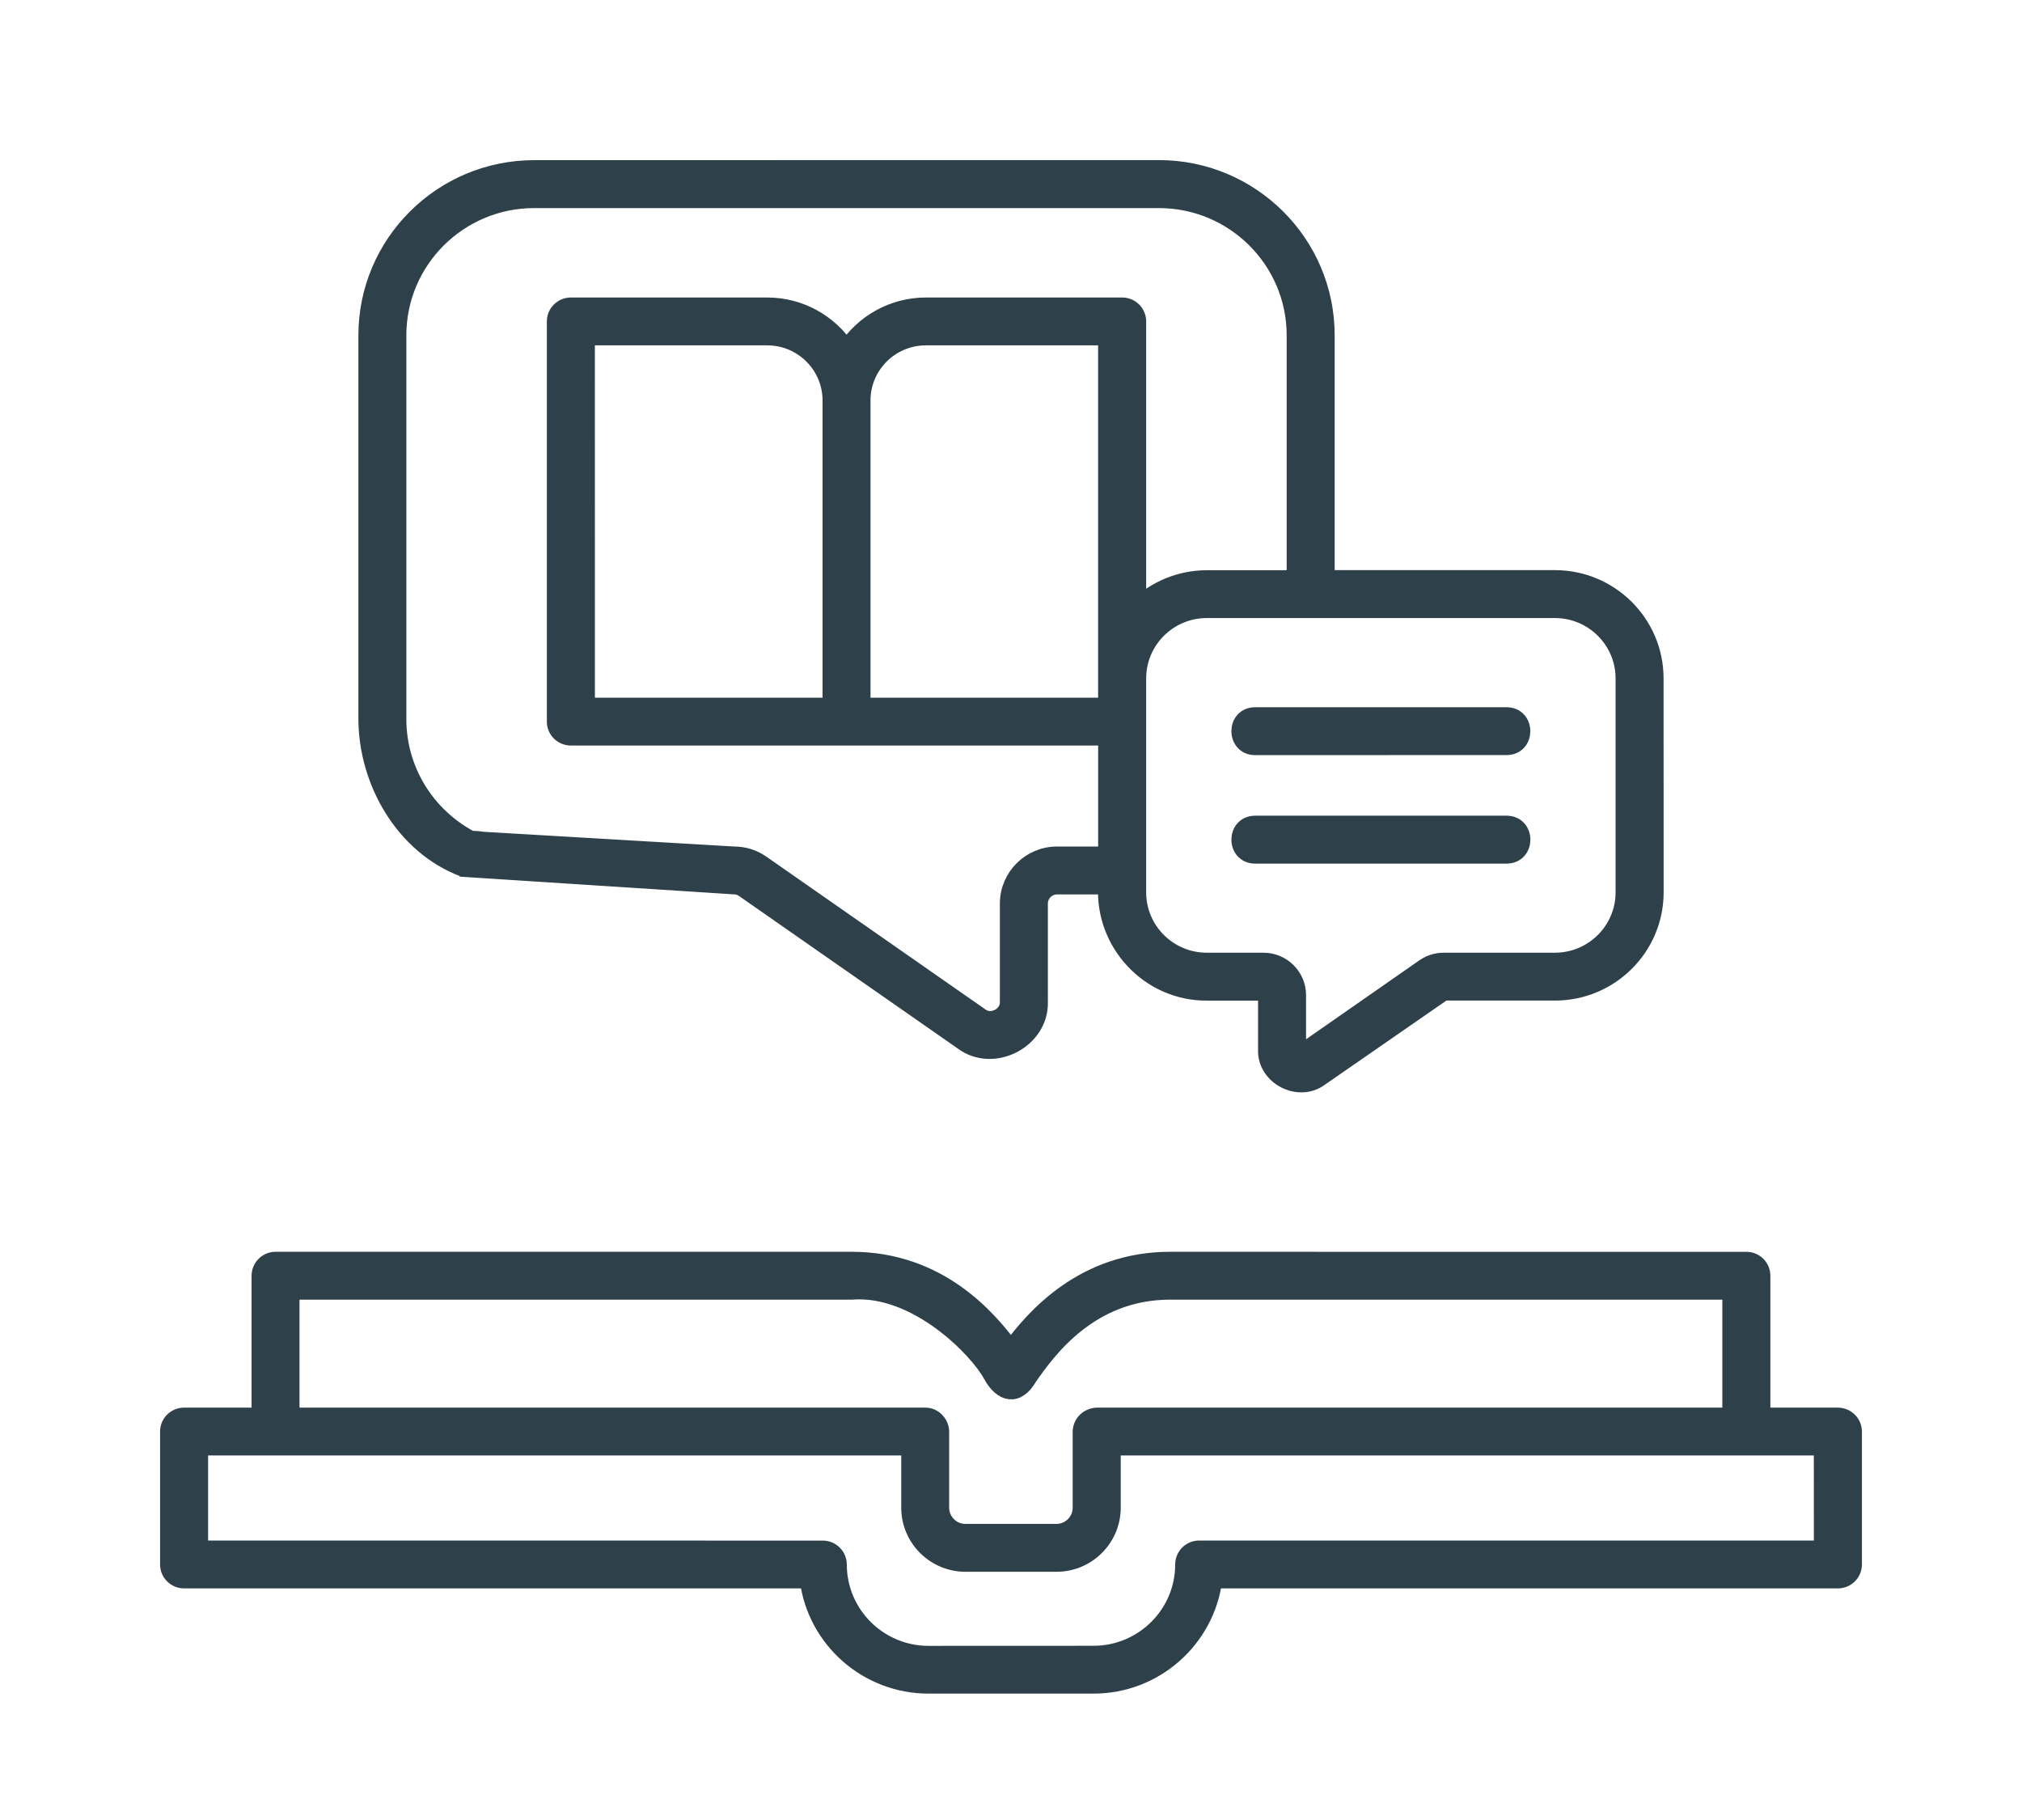
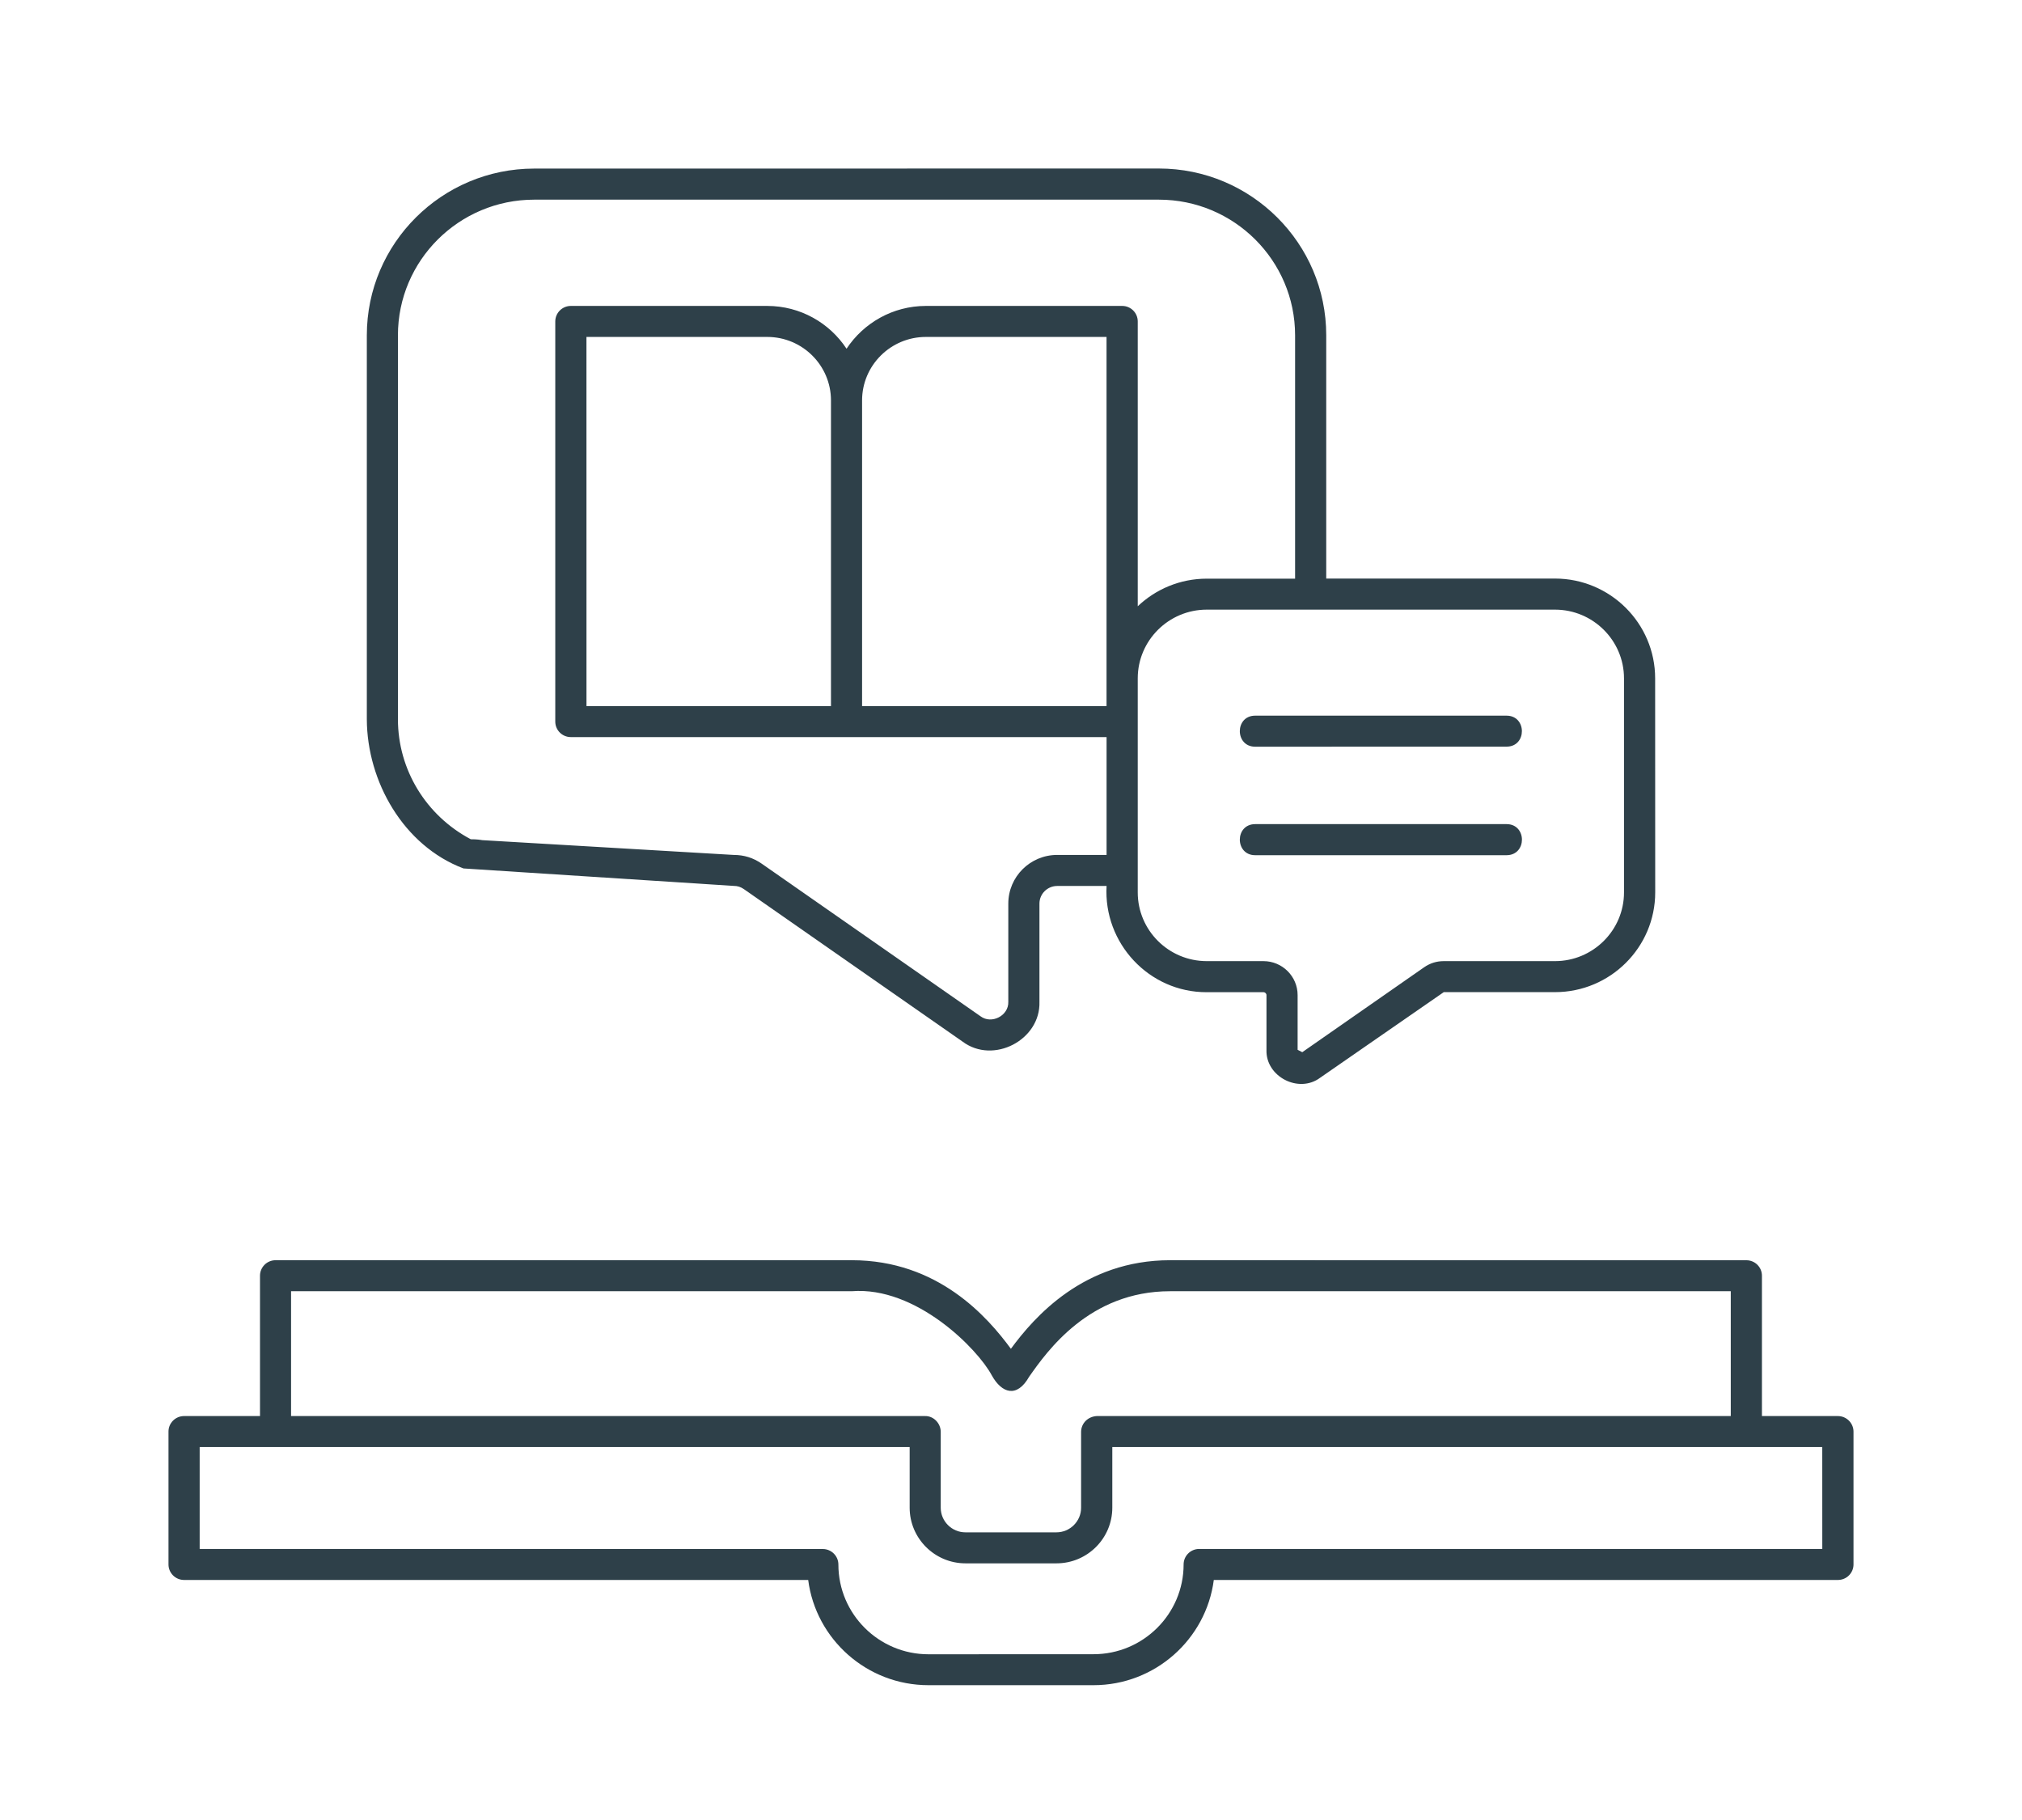
<svg xmlns="http://www.w3.org/2000/svg" width="60" height="54" viewBox="0 0 60 54" fill="none">
  <path d="M54.536 42.015H52.283V37.851C52.283 37.596 52.076 37.392 51.822 37.392H38.398C37.796 37.393 37.792 38.309 38.398 38.311H51.358V42.015H32.542C32.283 42.032 32.088 42.223 32.08 42.475V44.736C32.08 45.137 31.75 45.465 31.348 45.465H28.647C28.245 45.465 27.915 45.137 27.915 44.736V42.475C27.91 42.229 27.704 42.011 27.454 42.015H8.637V38.311H25.272C27.186 38.16 29.014 40.026 29.429 40.806C29.727 41.343 30.176 41.484 30.537 40.85C31.072 40.089 32.325 38.311 34.72 38.311H39.024C39.63 38.309 39.626 37.393 39.024 37.391H34.72C32.155 37.391 30.685 39.083 29.997 40.019C29.308 39.083 27.841 37.391 25.276 37.391H8.176C7.922 37.391 7.715 37.598 7.715 37.851V42.015H5.462C5.207 42.015 5 42.221 5 42.474V46.418C5 46.672 5.207 46.878 5.462 46.878H23.982C24.209 48.636 25.724 50 27.551 50H32.449C34.276 50 35.789 48.636 36.018 46.878H54.538C54.793 46.878 55 46.672 55 46.418V42.474C54.998 42.221 54.791 42.015 54.536 42.015ZM54.074 45.958H35.584C35.327 45.958 35.122 46.165 35.122 46.418C35.122 47.886 33.923 49.081 32.449 49.081L27.551 49.083C26.077 49.083 24.878 47.888 24.878 46.42C24.878 46.167 24.67 45.96 24.416 45.96L5.925 45.958V42.934H26.993V44.734C26.993 45.644 27.736 46.385 28.65 46.385H31.35C32.264 46.385 33.006 45.644 33.006 44.734V42.934H54.073L54.074 45.958ZM13.753 25.767C14.213 25.787 15.299 24.901 13.97 24.901C12.636 24.195 11.808 22.831 11.808 21.34V9.948C11.808 7.728 13.621 5.924 15.85 5.924H34.39C36.619 5.924 38.43 7.73 38.43 9.948V17.169H35.809C35.016 17.169 34.293 17.483 33.761 17.988V9.537C33.761 9.282 33.554 9.077 33.299 9.077H27.476C26.491 9.077 25.625 9.584 25.12 10.347C24.617 9.582 23.749 9.077 22.765 9.077H16.939C16.685 9.077 16.477 9.283 16.477 9.537V21.41C16.477 21.666 16.685 21.87 16.939 21.87C20.901 21.866 28.884 21.874 32.836 21.87V25.366H31.37C30.571 25.366 29.92 26.012 29.92 26.81V29.722C29.936 30.135 29.423 30.4 29.094 30.152L22.602 25.625C22.349 25.45 22.077 25.366 21.771 25.366L13.857 24.901C13.247 24.902 12.253 24.482 13.753 25.767L21.771 26.285C21.887 26.285 21.978 26.315 22.073 26.38L28.563 30.905C29.477 31.589 30.881 30.856 30.844 29.722V26.81C30.844 26.521 31.081 26.287 31.371 26.287H32.836C32.74 27.983 34.095 29.445 35.809 29.439H37.492C37.541 29.439 37.581 29.48 37.581 29.527V31.15C37.553 31.942 38.538 32.455 39.175 31.976L42.842 29.437H46.143C47.782 29.437 49.116 28.109 49.116 26.478L49.114 20.127C49.114 18.494 47.78 17.166 46.141 17.166H39.354V9.946C39.354 7.218 37.127 5 34.389 5L15.851 5.002C13.112 5.002 10.885 7.22 10.885 9.948V21.342C10.893 23.191 11.975 25.095 13.753 25.767ZM17.402 9.997H22.767C23.81 9.997 24.658 10.842 24.658 11.881V20.951H17.403L17.402 9.997ZM25.581 20.951V11.881C25.581 10.841 26.432 9.997 27.473 9.997H32.835V20.951L25.581 20.951ZM48.19 20.127V26.478C48.19 27.602 47.27 28.517 46.142 28.517H42.841C42.63 28.517 42.435 28.578 42.261 28.698L38.643 31.219L38.505 31.148V29.525C38.505 28.969 38.05 28.517 37.491 28.517H35.809C34.68 28.517 33.761 27.604 33.761 26.478V20.127C33.761 19.003 34.68 18.088 35.809 18.088H46.142C47.27 18.088 48.19 19.003 48.19 20.127ZM37.243 21.234H44.708C45.309 21.236 45.313 22.151 44.708 22.153L37.243 22.155C36.641 22.153 36.637 21.236 37.243 21.234ZM44.708 25.374H37.243C36.641 25.372 36.637 24.456 37.243 24.452H44.708C45.311 24.454 45.315 25.37 44.708 25.374Z" fill="#2E4049" />
-   <path d="M13.753 25.767C14.213 25.787 15.299 24.901 13.97 24.901C12.636 24.195 11.808 22.831 11.808 21.34V9.948C11.808 7.728 13.621 5.924 15.85 5.924H34.39C36.619 5.924 38.43 7.73 38.43 9.948V17.169H35.809C35.016 17.169 34.293 17.483 33.761 17.988V9.537C33.761 9.282 33.554 9.077 33.299 9.077H27.476C26.491 9.077 25.625 9.584 25.12 10.347C24.617 9.582 23.749 9.077 22.765 9.077H16.939C16.685 9.077 16.477 9.283 16.477 9.537V21.41C16.477 21.666 16.685 21.87 16.939 21.87C20.901 21.866 28.884 21.874 32.836 21.87V25.366H31.37C30.571 25.366 29.92 26.012 29.92 26.81V29.722C29.936 30.135 29.423 30.4 29.094 30.152L22.602 25.625C22.349 25.45 22.077 25.366 21.771 25.366L13.857 24.901C13.247 24.902 12.253 24.482 13.753 25.767ZM13.753 25.767L21.771 26.285C21.887 26.285 21.978 26.315 22.073 26.38L28.563 30.905C29.477 31.589 30.881 30.856 30.844 29.722V26.81C30.844 26.521 31.081 26.287 31.371 26.287H32.836C32.74 27.983 34.095 29.445 35.809 29.439H37.492C37.541 29.439 37.581 29.48 37.581 29.527V31.15C37.553 31.942 38.538 32.455 39.175 31.976L42.842 29.437H46.143C47.782 29.437 49.116 28.109 49.116 26.478L49.114 20.127C49.114 18.494 47.78 17.166 46.141 17.166H39.354V9.946C39.354 7.218 37.127 5 34.389 5L15.851 5.002C13.112 5.002 10.885 7.22 10.885 9.948V21.342C10.893 23.191 11.975 25.095 13.753 25.767ZM54.536 42.015H52.283V37.851C52.283 37.596 52.076 37.392 51.822 37.392H38.398C37.796 37.393 37.792 38.309 38.398 38.311H51.358V42.015H32.542C32.283 42.032 32.088 42.223 32.08 42.475V44.736C32.08 45.137 31.75 45.465 31.348 45.465H28.647C28.245 45.465 27.915 45.137 27.915 44.736V42.475C27.91 42.229 27.704 42.011 27.454 42.015H8.637V38.311H25.272C27.186 38.16 29.014 40.026 29.429 40.806C29.727 41.343 30.176 41.484 30.537 40.85C31.072 40.089 32.325 38.311 34.72 38.311H39.024C39.63 38.309 39.626 37.393 39.024 37.391H34.72C32.155 37.391 30.685 39.083 29.997 40.019C29.308 39.083 27.841 37.391 25.276 37.391H8.176C7.922 37.391 7.715 37.598 7.715 37.851V42.015H5.462C5.207 42.015 5 42.221 5 42.474V46.418C5 46.672 5.207 46.878 5.462 46.878H23.982C24.209 48.636 25.724 50 27.551 50H32.449C34.276 50 35.789 48.636 36.018 46.878H54.538C54.793 46.878 55 46.672 55 46.418V42.474C54.998 42.221 54.791 42.015 54.536 42.015ZM54.074 45.958H35.584C35.327 45.958 35.122 46.165 35.122 46.418C35.122 47.886 33.923 49.081 32.449 49.081L27.551 49.083C26.077 49.083 24.878 47.888 24.878 46.42C24.878 46.167 24.67 45.96 24.416 45.96L5.925 45.958V42.934H26.993V44.734C26.993 45.644 27.736 46.385 28.65 46.385H31.35C32.264 46.385 33.006 45.644 33.006 44.734V42.934H54.073L54.074 45.958ZM17.402 9.997H22.767C23.81 9.997 24.658 10.842 24.658 11.881V20.951H17.403L17.402 9.997ZM25.581 20.951V11.881C25.581 10.841 26.432 9.997 27.473 9.997H32.835V20.951L25.581 20.951ZM48.19 20.127V26.478C48.19 27.602 47.27 28.517 46.142 28.517H42.841C42.63 28.517 42.435 28.578 42.261 28.698L38.643 31.219L38.505 31.148V29.525C38.505 28.969 38.05 28.517 37.491 28.517H35.809C34.68 28.517 33.761 27.604 33.761 26.478V20.127C33.761 19.003 34.68 18.088 35.809 18.088H46.142C47.27 18.088 48.19 19.003 48.19 20.127ZM37.243 21.234H44.708C45.309 21.236 45.313 22.151 44.708 22.153L37.243 22.155C36.641 22.153 36.637 21.236 37.243 21.234ZM44.708 25.374H37.243C36.641 25.372 36.637 24.456 37.243 24.452H44.708C45.311 24.454 45.315 25.37 44.708 25.374Z" stroke="#2E4049" stroke-width="0.5" />
</svg>